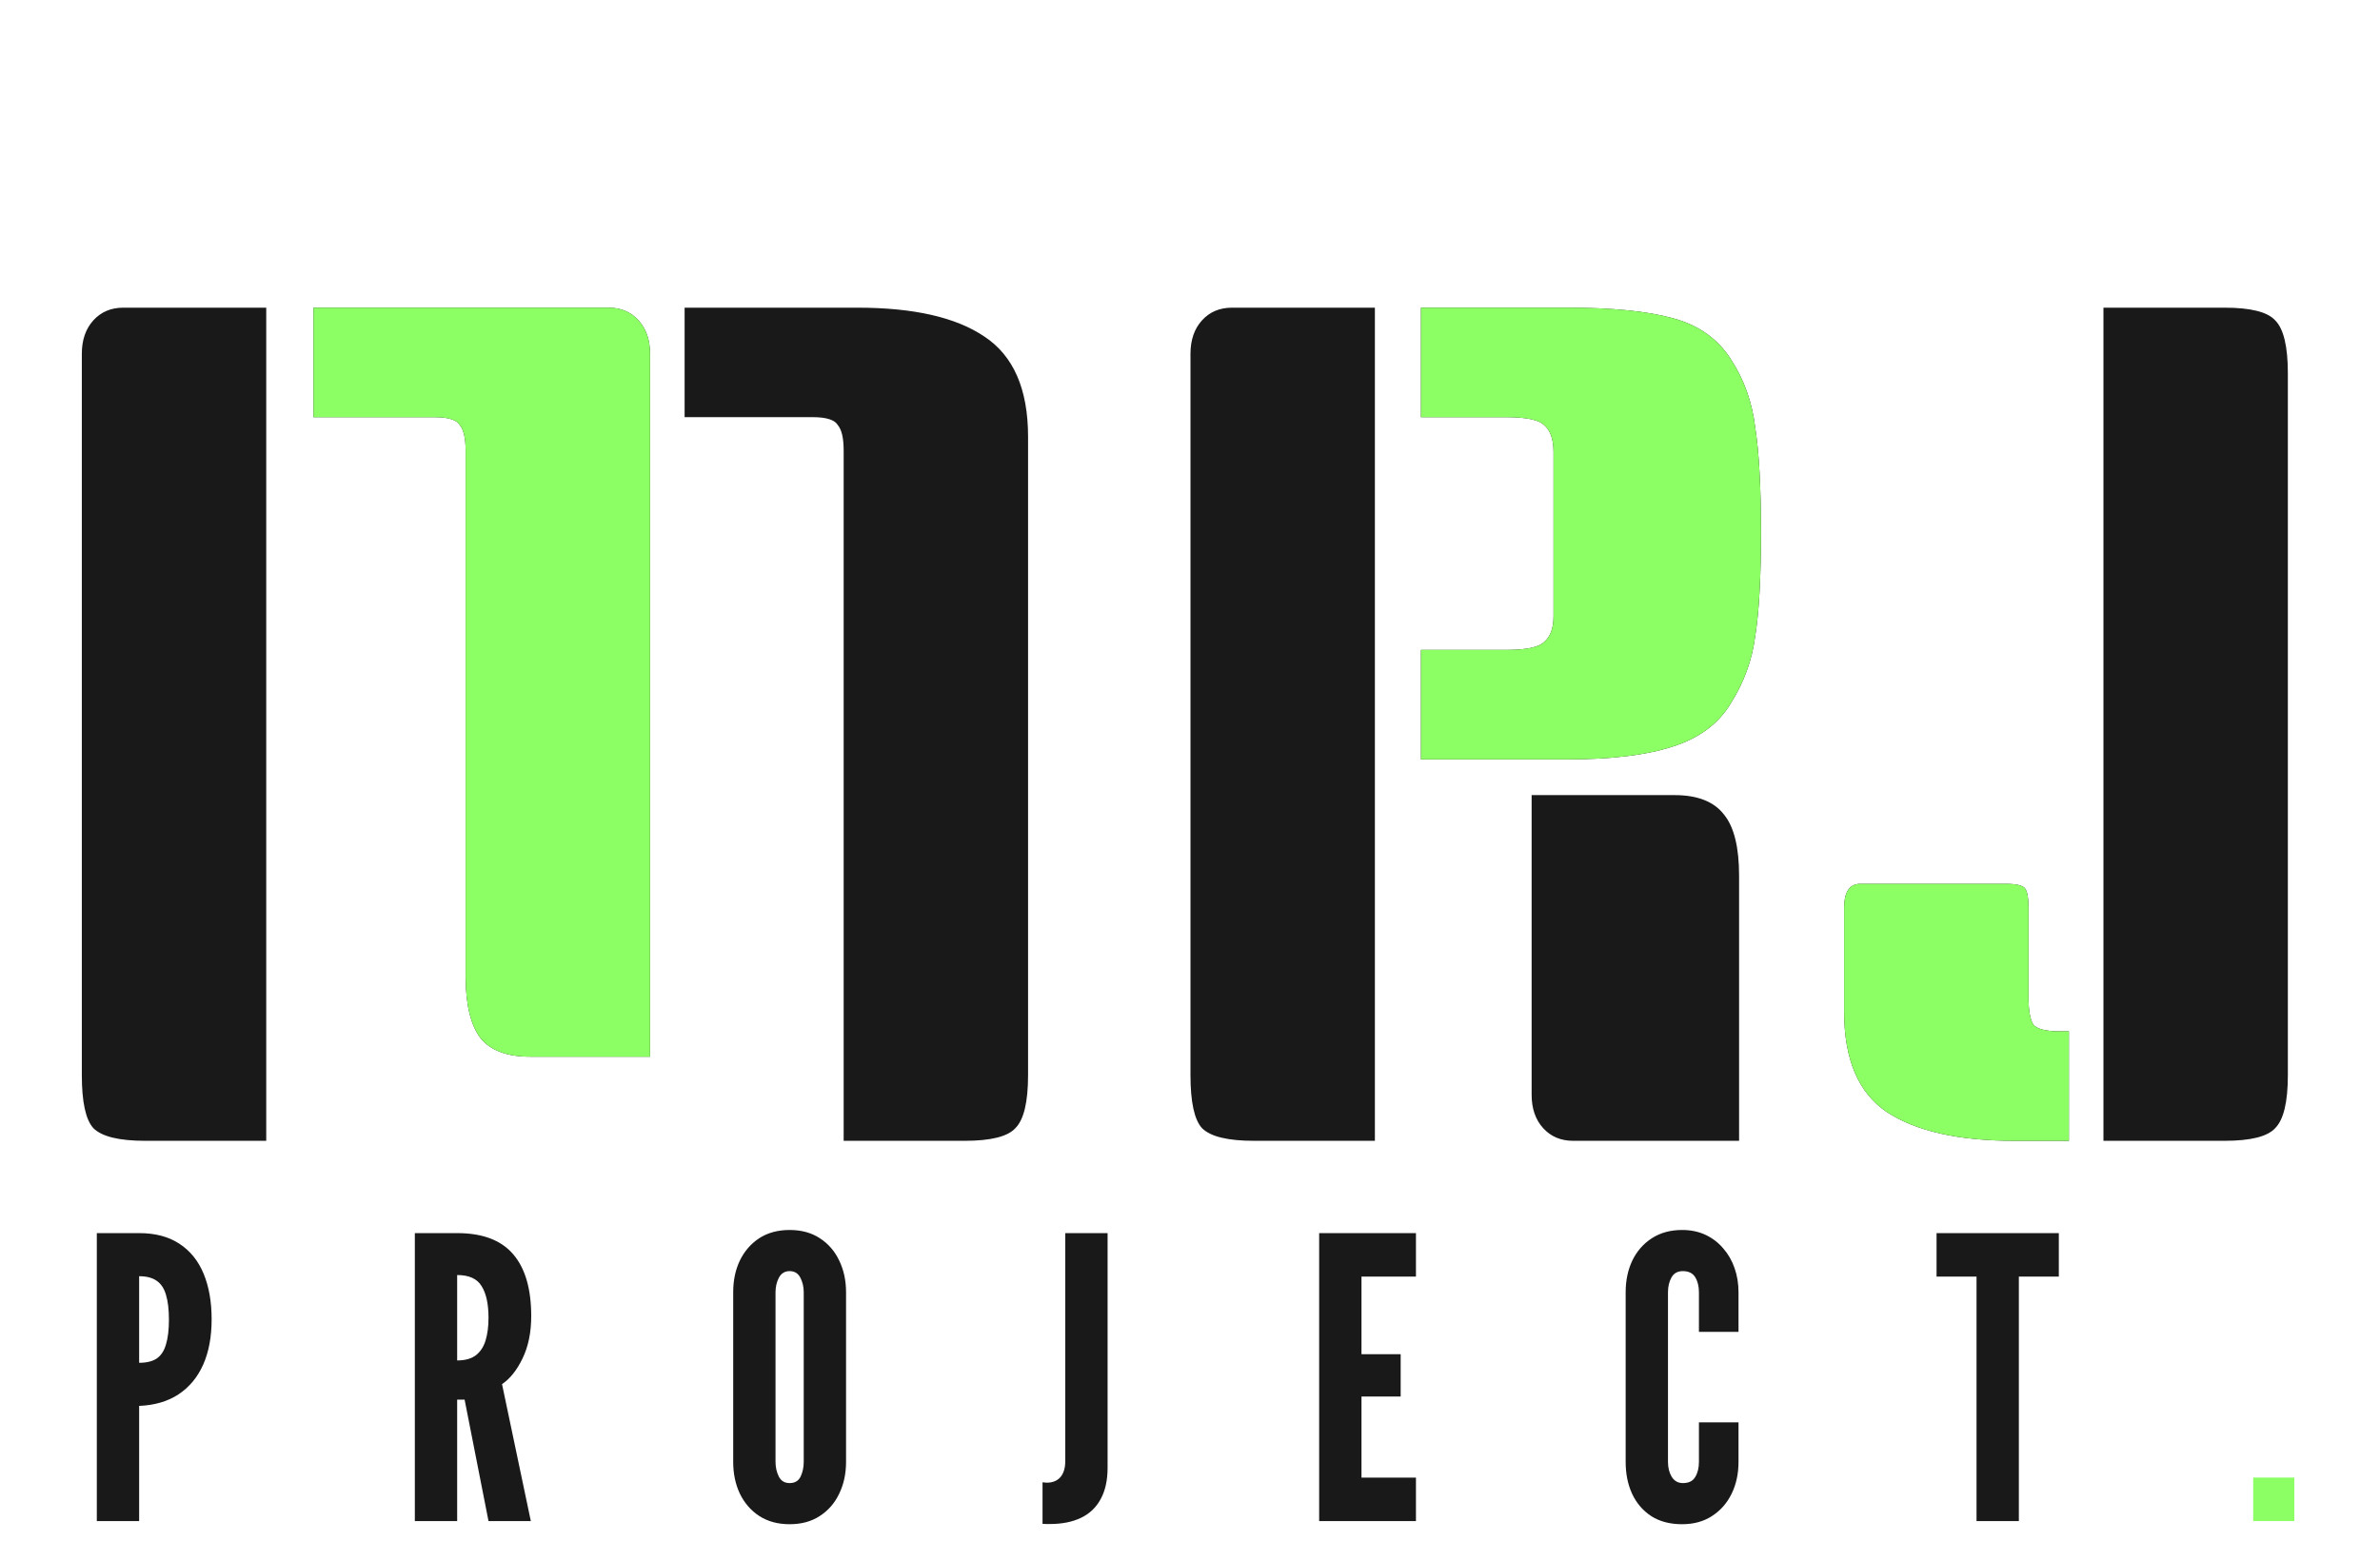
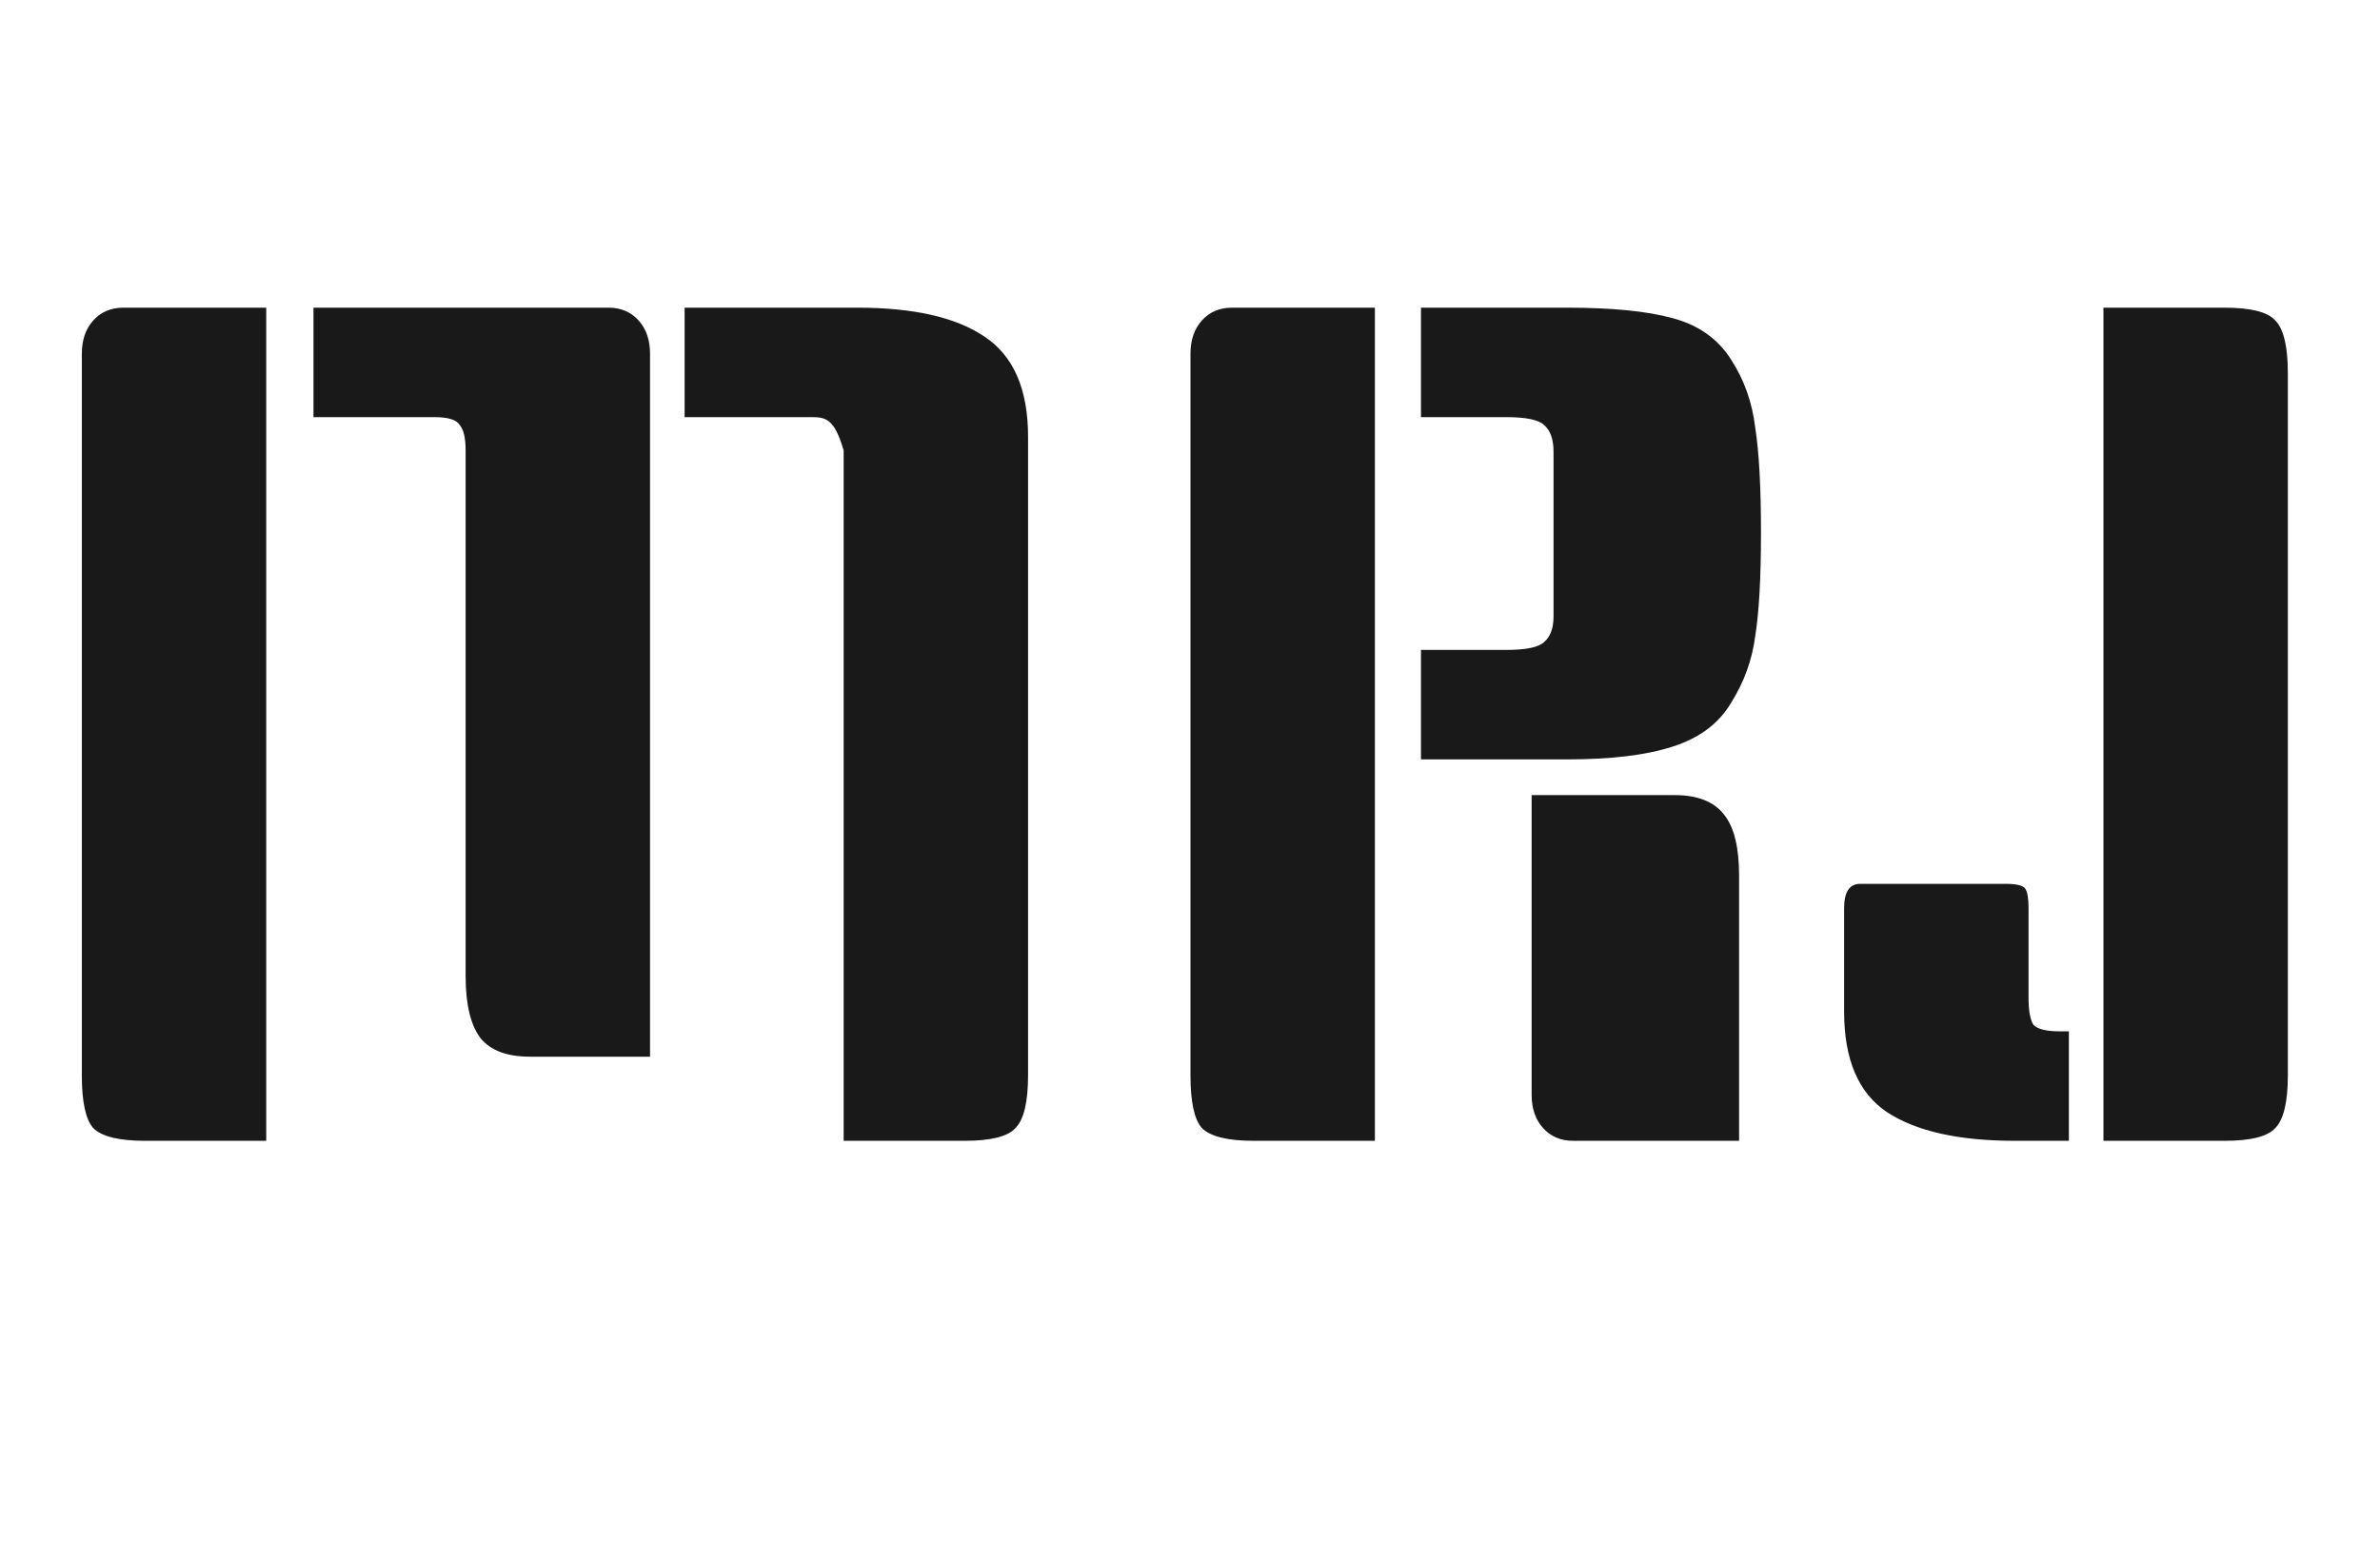
<svg xmlns="http://www.w3.org/2000/svg" width="413" height="271" viewBox="0 0 413 271" fill="none">
-   <path d="M118.8 53.4H148.8C158.533 53.4 165.867 55.067 170.8 58.4C175.867 61.733 178.4 67.533 178.4 75.8V186.6C178.4 191.267 177.667 194.333 176.2 195.8C174.867 197.267 171.933 198 167.4 198H146.4V78.2C146.4 76.067 146.067 74.6 145.4 73.8C144.867 72.867 143.4 72.4 141 72.4H118.8V53.4ZM46.2 198H25.2C20.667 198 17.667 197.267 16.2 195.8C14.867 194.333 14.2 191.267 14.2 186.6V61.4C14.2 59 14.867 57.067 16.2 55.6C17.533 54.133 19.267 53.4 21.4 53.4H46.2V198ZM54.4 53.4H105.6C107.733 53.4 109.467 54.133 110.8 55.6C112.133 57.067 112.8 59 112.8 61.4V183.4H92C88 183.4 85.133 182.333 83.4 180.2C81.667 177.933 80.8 174.333 80.8 169.4V78.2C80.8 76.067 80.467 74.6 79.8 73.8C79.267 72.867 77.8 72.4 75.4 72.4H54.4V53.4ZM238.583 198H217.583C213.049 198 210.049 197.267 208.583 195.8C207.249 194.333 206.583 191.267 206.583 186.6V61.4C206.583 59 207.249 57.067 208.583 55.6C209.916 54.133 211.649 53.4 213.783 53.4H238.583V198ZM246.583 53.4H271.983C279.716 53.4 285.783 54 290.183 55.2C294.716 56.4 298.116 58.8 300.383 62.4C302.649 65.867 304.049 69.8 304.583 74.2C305.249 78.467 305.583 84.533 305.583 92.4C305.583 100.267 305.249 106.267 304.583 110.4C304.049 114.533 302.649 118.4 300.383 122C298.249 125.6 294.849 128.133 290.183 129.6C285.649 131.067 279.583 131.8 271.983 131.8H246.583V112.8H261.383C264.849 112.8 267.049 112.333 267.983 111.4C269.049 110.467 269.583 109 269.583 107V78.4C269.583 76.267 269.049 74.733 267.983 73.8C267.049 72.867 264.849 72.4 261.383 72.4H246.583V53.4ZM265.783 138H290.583C294.583 138 297.449 139.133 299.183 141.4C300.916 143.533 301.783 147.067 301.783 152V198H272.983C270.849 198 269.116 197.267 267.783 195.8C266.449 194.333 265.783 192.4 265.783 190V138ZM365.011 53.4H386.011C390.544 53.4 393.478 54.133 394.811 55.6C396.278 57.067 397.011 60.133 397.011 64.8V186.6C397.011 191.267 396.278 194.333 394.811 195.8C393.478 197.267 390.544 198 386.011 198H365.011V53.4ZM322.811 153.4H348.011C349.878 153.4 351.011 153.667 351.411 154.2C351.811 154.733 352.011 155.867 352.011 157.6V173.2C352.011 175.333 352.278 176.867 352.811 177.8C353.478 178.6 355.011 179 357.411 179H359.011V198H349.611C339.878 198 332.478 196.333 327.411 193C322.478 189.667 320.011 183.867 320.011 175.6V157.6C320.011 154.8 320.944 153.4 322.811 153.4Z" fill="#1A1919" />
-   <path d="M16.801 264V214.02H24.145C26.933 214.02 29.256 214.632 31.115 215.856C32.996 217.08 34.401 218.814 35.331 221.058C36.26 223.302 36.725 225.943 36.725 228.98C36.725 232.017 36.237 234.635 35.263 236.834C34.288 239.033 32.86 240.755 30.979 242.002C29.12 243.226 26.842 243.895 24.145 244.008V264H16.801ZM24.145 236.528C25.437 236.528 26.457 236.279 27.205 235.78C27.953 235.259 28.485 234.443 28.803 233.332C29.143 232.221 29.313 230.793 29.313 229.048C29.313 227.28 29.143 225.841 28.803 224.73C28.485 223.619 27.941 222.803 27.171 222.282C26.423 221.761 25.414 221.5 24.145 221.5V236.528ZM71.987 264V214.02H79.331C83.728 214.02 86.969 215.244 89.055 217.692C91.14 220.117 92.183 223.699 92.183 228.436C92.183 231.247 91.684 233.683 90.687 235.746C89.712 237.786 88.522 239.282 87.117 240.234L92.115 264H84.771L80.623 242.92H79.331V264H71.987ZM79.331 236.12C80.691 236.12 81.767 235.825 82.561 235.236C83.354 234.624 83.921 233.763 84.261 232.652C84.601 231.541 84.771 230.227 84.771 228.708C84.771 226.328 84.374 224.503 83.581 223.234C82.81 221.942 81.394 221.296 79.331 221.296V236.12ZM137.023 264.544C134.983 264.544 133.227 264.068 131.753 263.116C130.303 262.164 129.181 260.872 128.387 259.24C127.617 257.608 127.231 255.772 127.231 253.732V224.288C127.231 222.225 127.617 220.389 128.387 218.78C129.181 217.148 130.303 215.856 131.753 214.904C133.227 213.952 134.983 213.476 137.023 213.476C139.063 213.476 140.809 213.952 142.259 214.904C143.733 215.856 144.855 217.148 145.625 218.78C146.419 220.412 146.815 222.248 146.815 224.288V253.732C146.815 255.772 146.419 257.608 145.625 259.24C144.855 260.872 143.733 262.164 142.259 263.116C140.809 264.068 139.063 264.544 137.023 264.544ZM137.023 257.404C137.93 257.404 138.565 257.03 138.927 256.282C139.29 255.511 139.471 254.661 139.471 253.732V224.288C139.471 223.359 139.279 222.52 138.893 221.772C138.508 221.001 137.885 220.616 137.023 220.616C136.185 220.616 135.561 221.001 135.153 221.772C134.768 222.52 134.575 223.359 134.575 224.288V253.732C134.575 254.661 134.768 255.511 135.153 256.282C135.539 257.03 136.162 257.404 137.023 257.404ZM180.911 264.476V257.268C181.228 257.313 181.466 257.336 181.625 257.336C182.645 257.336 183.438 257.019 184.005 256.384C184.571 255.727 184.855 254.797 184.855 253.596V214.02H192.199V254.752C192.199 256.905 191.802 258.707 191.009 260.158C190.238 261.609 189.105 262.697 187.609 263.422C186.113 264.147 184.299 264.51 182.169 264.51C181.965 264.51 181.761 264.51 181.557 264.51C181.353 264.51 181.137 264.499 180.911 264.476ZM228.913 264V214.02H245.709V221.568H236.257V235.032H243.057V242.376H236.257V256.452H245.709V264H228.913ZM291.891 264.544C289.805 264.544 288.026 264.079 286.553 263.15C285.102 262.198 283.991 260.906 283.221 259.274C282.473 257.642 282.099 255.795 282.099 253.732V224.288C282.099 222.248 282.484 220.412 283.255 218.78C284.048 217.148 285.181 215.856 286.655 214.904C288.128 213.952 289.873 213.476 291.891 213.476C293.409 213.476 294.769 213.759 295.971 214.326C297.172 214.893 298.192 215.675 299.031 216.672C299.892 217.647 300.549 218.791 301.003 220.106C301.456 221.398 301.683 222.792 301.683 224.288V231.156H294.815V224.288C294.815 223.245 294.599 222.373 294.169 221.67C293.738 220.967 293.024 220.616 292.027 220.616C291.12 220.616 290.463 220.979 290.055 221.704C289.647 222.429 289.443 223.291 289.443 224.288V253.732C289.443 254.729 289.658 255.591 290.089 256.316C290.542 257.041 291.188 257.404 292.027 257.404C293.047 257.404 293.761 257.053 294.169 256.35C294.599 255.647 294.815 254.775 294.815 253.732V246.864H301.683V253.732C301.683 255.772 301.286 257.608 300.493 259.24C299.699 260.872 298.566 262.164 297.093 263.116C295.642 264.068 293.908 264.544 291.891 264.544ZM342.986 264V221.568H336.05V214.02H357.266V221.568H350.33V264H342.986Z" fill="#1A1919" />
-   <path d="M390.996 264V256.452H398.136V264H390.996Z" fill="#8CFF64" />
-   <path d="M54.4 53.4H80H105.6C107.733 53.4 109.467 54.133 110.8 55.6C112.133 57.067 112.8 59 112.8 61.4V183.4H92C88 183.4 85.133 182.333 83.4 180.2C81.667 177.933 80.8 174.333 80.8 169.4V78.2C80.8 76.067 80.467 74.6 79.8 73.8C79.267 72.867 77.8 72.4 75.4 72.4H54.4V53.4ZM246.583 53.4H271.983C279.716 53.4 285.783 54 290.183 55.2C294.716 56.4 298.116 58.8 300.383 62.4C302.649 65.867 304.049 69.8 304.583 74.2C305.249 78.467 305.583 84.533 305.583 92.4C305.583 100.267 305.249 106.267 304.583 110.4C304.049 114.533 302.649 118.4 300.383 122C298.249 125.6 294.849 128.133 290.183 129.6C285.649 131.067 279.583 131.8 271.983 131.8H246.583V112.8H261.383C264.849 112.8 267.049 112.333 267.983 111.4C269.049 110.467 269.583 109 269.583 107V78.4C269.583 76.267 269.049 74.733 267.983 73.8C267.049 72.867 264.849 72.4 261.383 72.4H246.583V53.4ZM322.811 153.4H348.011C349.878 153.4 351.011 153.667 351.411 154.2C351.811 154.733 352.011 155.867 352.011 157.6V173.2C352.011 175.333 352.278 176.867 352.811 177.8C353.478 178.6 355.011 179 357.411 179H359.011V198H349.611C339.878 198 332.478 196.333 327.411 193C322.478 189.667 320.011 183.867 320.011 175.6V157.6C320.011 154.8 320.944 153.4 322.811 153.4Z" fill="#8CFF64" />
+   <path d="M118.8 53.4H148.8C158.533 53.4 165.867 55.067 170.8 58.4C175.867 61.733 178.4 67.533 178.4 75.8V186.6C178.4 191.267 177.667 194.333 176.2 195.8C174.867 197.267 171.933 198 167.4 198H146.4V78.2C144.867 72.867 143.4 72.4 141 72.4H118.8V53.4ZM46.2 198H25.2C20.667 198 17.667 197.267 16.2 195.8C14.867 194.333 14.2 191.267 14.2 186.6V61.4C14.2 59 14.867 57.067 16.2 55.6C17.533 54.133 19.267 53.4 21.4 53.4H46.2V198ZM54.4 53.4H105.6C107.733 53.4 109.467 54.133 110.8 55.6C112.133 57.067 112.8 59 112.8 61.4V183.4H92C88 183.4 85.133 182.333 83.4 180.2C81.667 177.933 80.8 174.333 80.8 169.4V78.2C80.8 76.067 80.467 74.6 79.8 73.8C79.267 72.867 77.8 72.4 75.4 72.4H54.4V53.4ZM238.583 198H217.583C213.049 198 210.049 197.267 208.583 195.8C207.249 194.333 206.583 191.267 206.583 186.6V61.4C206.583 59 207.249 57.067 208.583 55.6C209.916 54.133 211.649 53.4 213.783 53.4H238.583V198ZM246.583 53.4H271.983C279.716 53.4 285.783 54 290.183 55.2C294.716 56.4 298.116 58.8 300.383 62.4C302.649 65.867 304.049 69.8 304.583 74.2C305.249 78.467 305.583 84.533 305.583 92.4C305.583 100.267 305.249 106.267 304.583 110.4C304.049 114.533 302.649 118.4 300.383 122C298.249 125.6 294.849 128.133 290.183 129.6C285.649 131.067 279.583 131.8 271.983 131.8H246.583V112.8H261.383C264.849 112.8 267.049 112.333 267.983 111.4C269.049 110.467 269.583 109 269.583 107V78.4C269.583 76.267 269.049 74.733 267.983 73.8C267.049 72.867 264.849 72.4 261.383 72.4H246.583V53.4ZM265.783 138H290.583C294.583 138 297.449 139.133 299.183 141.4C300.916 143.533 301.783 147.067 301.783 152V198H272.983C270.849 198 269.116 197.267 267.783 195.8C266.449 194.333 265.783 192.4 265.783 190V138ZM365.011 53.4H386.011C390.544 53.4 393.478 54.133 394.811 55.6C396.278 57.067 397.011 60.133 397.011 64.8V186.6C397.011 191.267 396.278 194.333 394.811 195.8C393.478 197.267 390.544 198 386.011 198H365.011V53.4ZM322.811 153.4H348.011C349.878 153.4 351.011 153.667 351.411 154.2C351.811 154.733 352.011 155.867 352.011 157.6V173.2C352.011 175.333 352.278 176.867 352.811 177.8C353.478 178.6 355.011 179 357.411 179H359.011V198H349.611C339.878 198 332.478 196.333 327.411 193C322.478 189.667 320.011 183.867 320.011 175.6V157.6C320.011 154.8 320.944 153.4 322.811 153.4Z" fill="#1A1919" />
</svg>